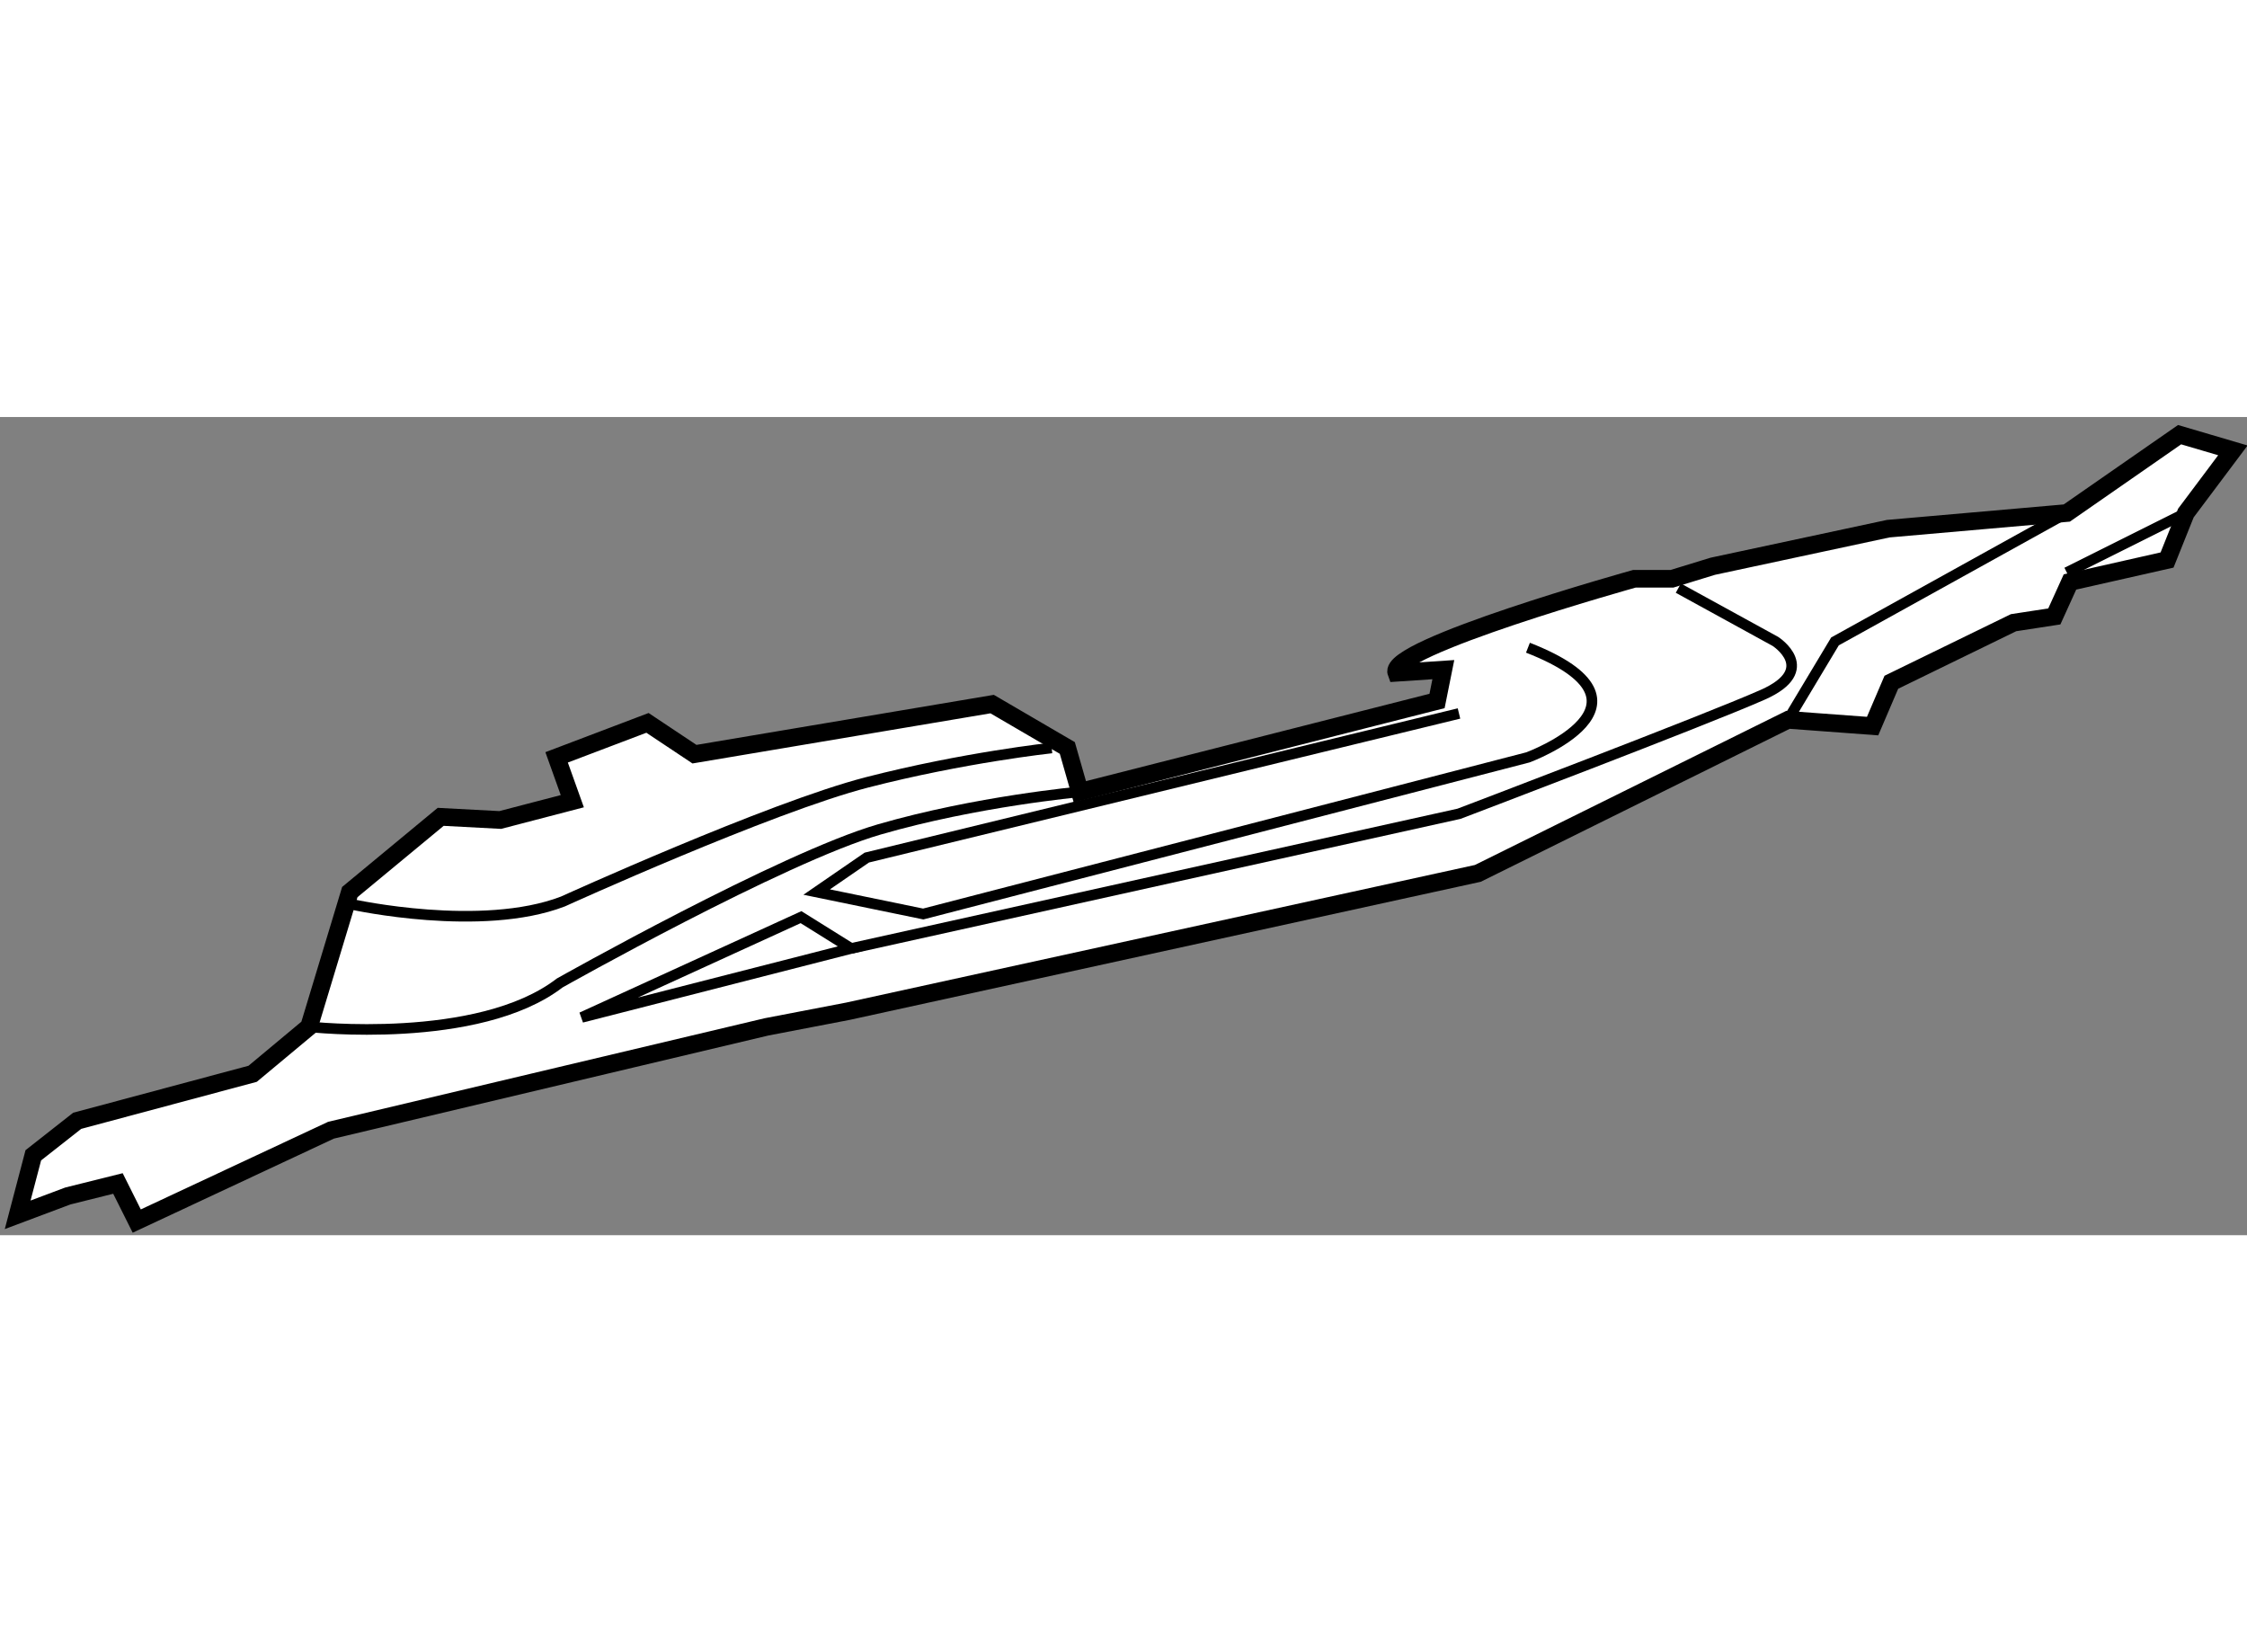
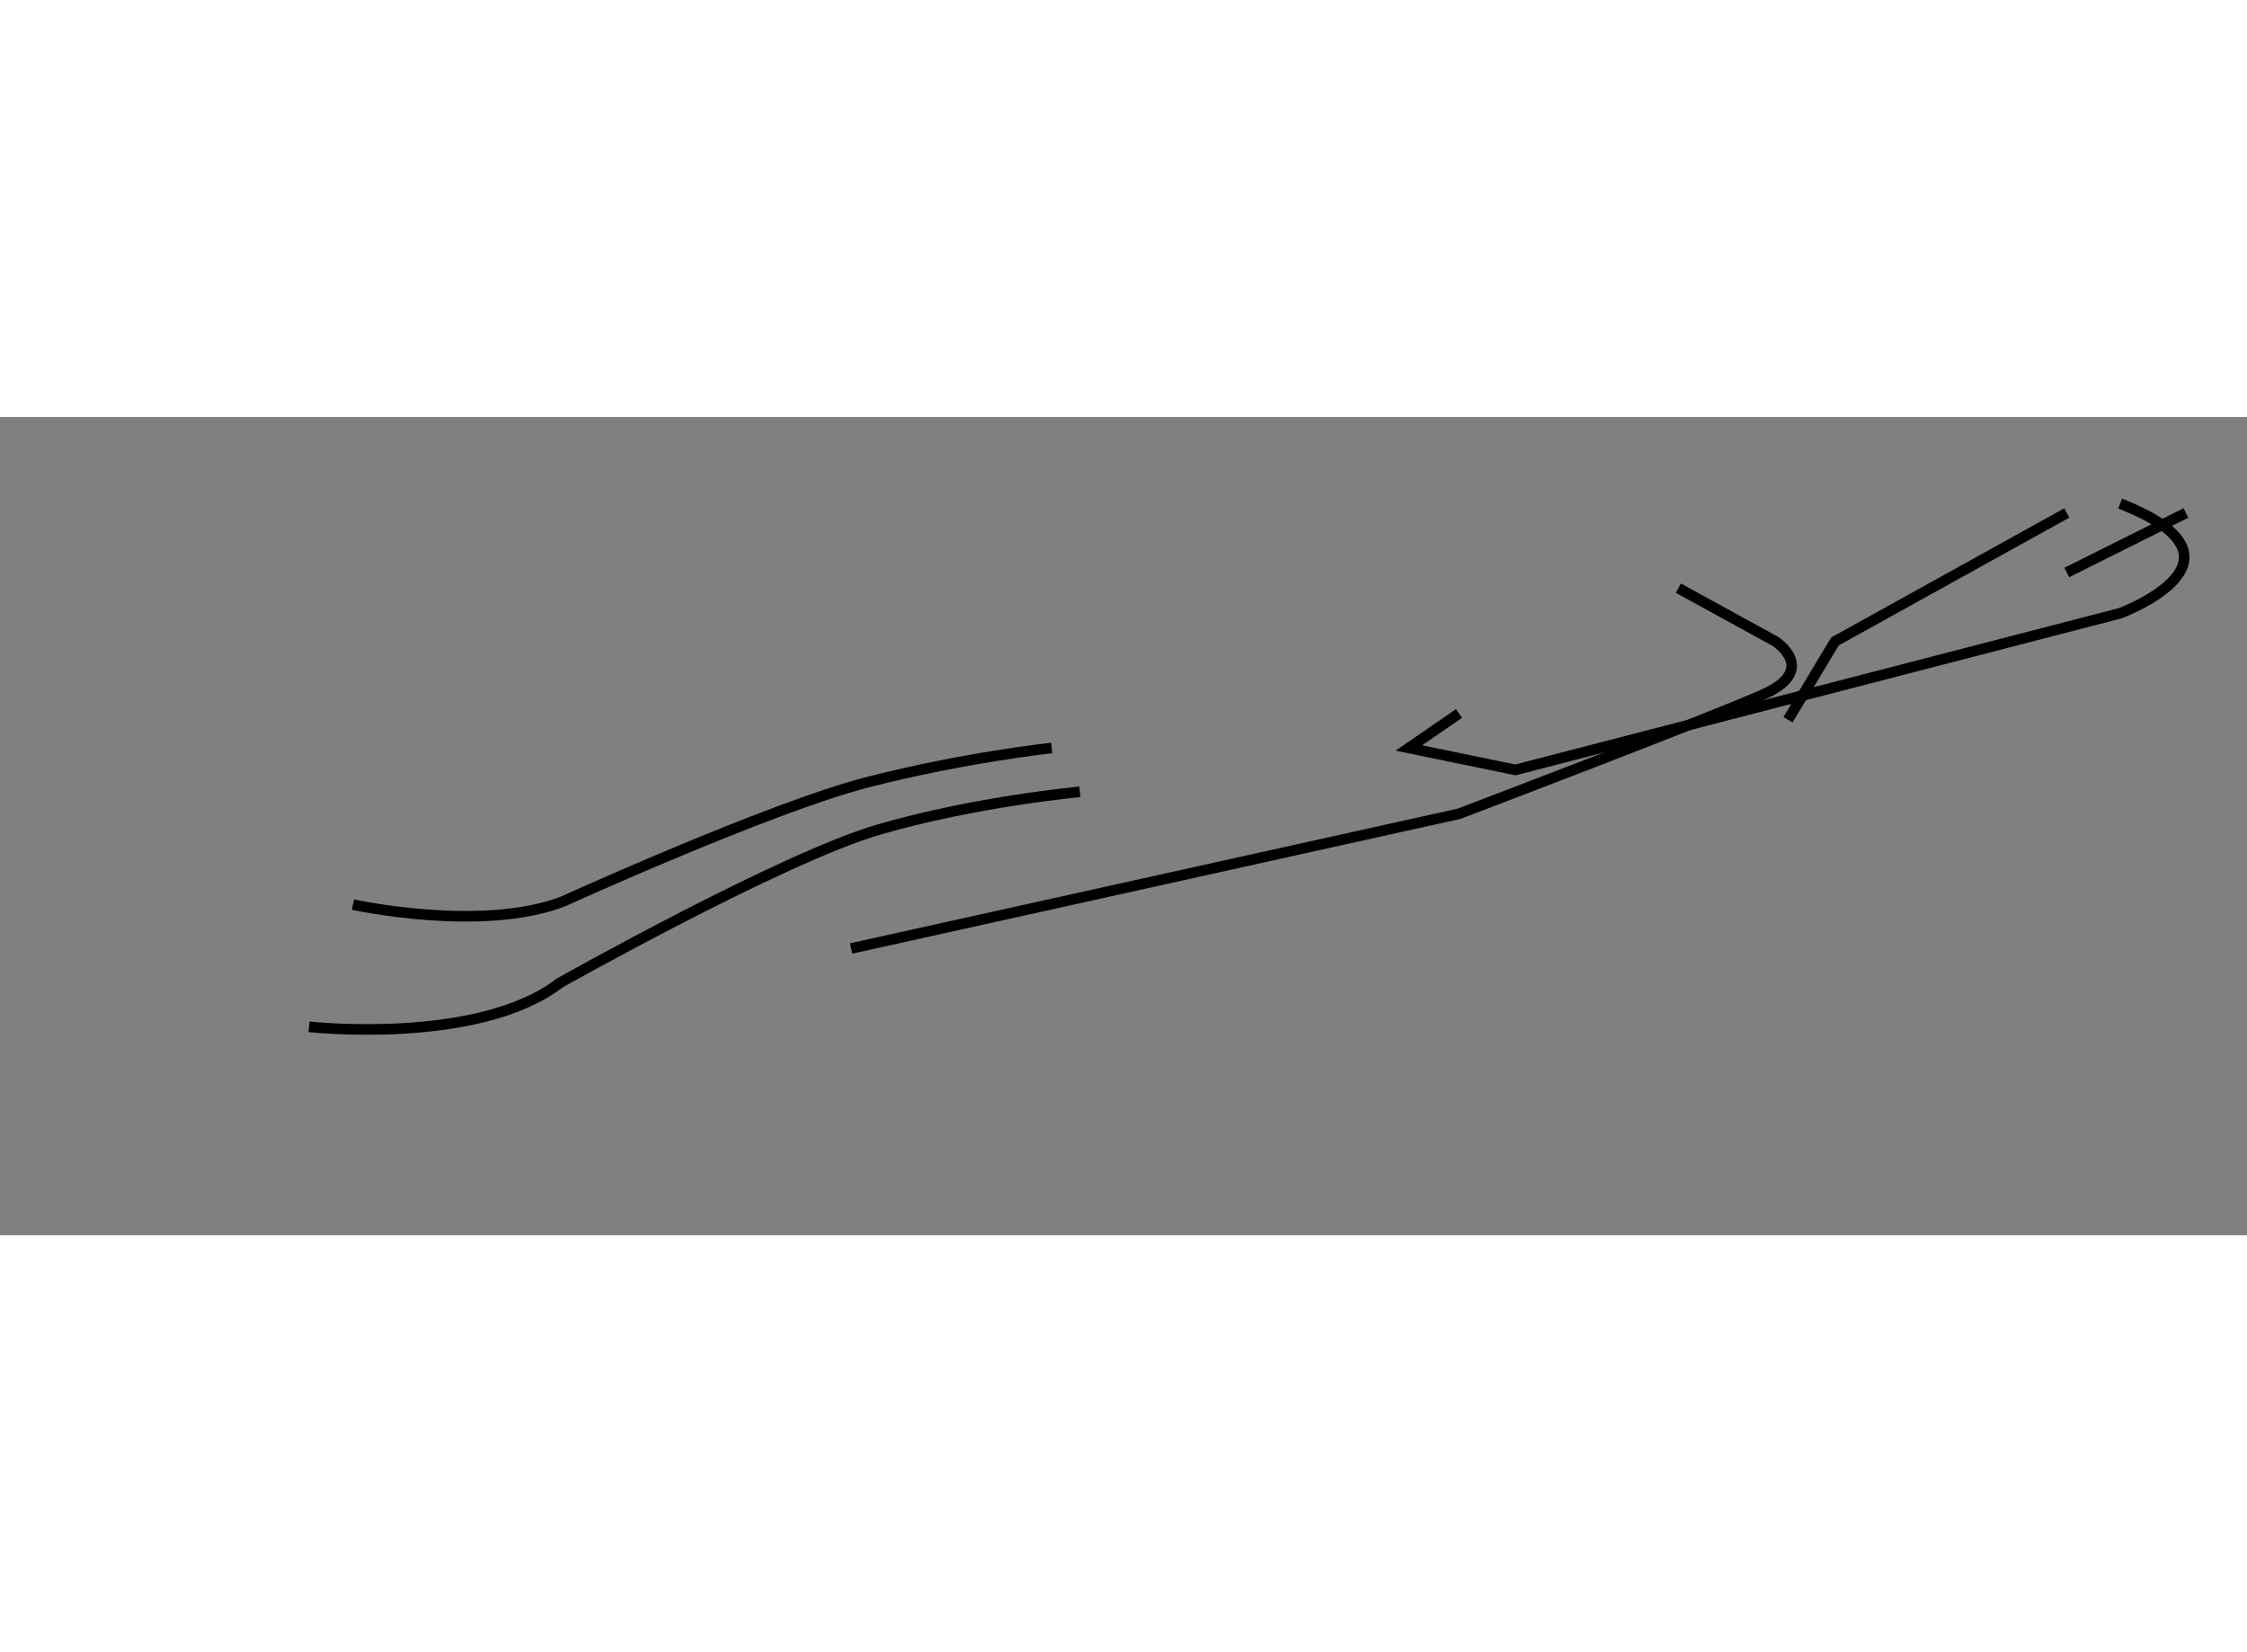
<svg xmlns="http://www.w3.org/2000/svg" version="1.1" x="0px" y="0px" width="244.8px" height="180px" viewBox="82.98 23.917 63.605 23.16" enable-background="new 0 0 244.8 180" xml:space="preserve">
  <rect x="82.98" y="23.917" width="63.605" height="23.16" fill="#808080" stroke="none" />
  <g>
-     <path fill="#FFFFFF" stroke="#000000" stroke-width="0.5" d="M86.851,46.677l-0.532-1.064L84.9,45.967L83.48,46.5l0.443-1.685     l1.242-0.976l4.967-1.331l1.597-1.331l1.153-3.813l2.572-2.129l1.686,0.089l2.04-0.532l-0.444-1.241l2.572-0.976l1.33,0.886     l8.426-1.418l2.128,1.242l0.355,1.241l10.111-2.571l0.178-0.887l-1.331,0.089c-0.267-0.71,6.739-2.661,6.739-2.661h1.064     l1.154-0.354l4.967-1.064l5.055-0.443l3.193-2.218l1.508,0.444l-1.33,1.774l-0.533,1.33l-2.748,0.621l-0.443,0.976l-1.154,0.177     l-3.459,1.686l-0.531,1.241l-2.395-0.177l-8.779,4.346l-17.829,3.902l-2.306,0.443L92.35,44.105L86.851,46.677z" />
    <path fill="none" stroke="#000000" stroke-width="0.3" d="M92.971,37.719c0,0,3.637,0.798,5.943-0.088     c0,0,5.853-2.661,8.603-3.371c2.75-0.709,5.233-0.975,5.233-0.975" />
    <path fill="none" stroke="#000000" stroke-width="0.3" d="M91.729,41.178c0,0,4.789,0.533,7.095-1.241     c0,0,6.296-3.548,9.046-4.346c2.75-0.798,5.677-1.064,5.677-1.064" />
-     <polygon fill="none" stroke="#000000" stroke-width="0.3" points="99.445,40.912 107.073,38.96 105.654,38.074   " />
-     <path fill="none" stroke="#000000" stroke-width="0.3" d="M124.279,32.309l-16.763,4.079l-1.419,0.976l3.016,0.621l17.118-4.434     c0,0,4.078-1.508,0-3.104" />
+     <path fill="none" stroke="#000000" stroke-width="0.3" d="M124.279,32.309l-1.419,0.976l3.016,0.621l17.118-4.434     c0,0,4.078-1.508,0-3.104" />
    <path fill="none" stroke="#000000" stroke-width="0.3" d="M130.488,28.761l2.748,1.508c0,0,1.242,0.798-0.355,1.508     c-1.596,0.709-8.602,3.371-8.602,3.371l-17.207,3.813" />
    <polyline fill="none" stroke="#000000" stroke-width="0.3" points="133.592,32.486 134.922,30.269 141.484,26.633   " />
    <line fill="none" stroke="#000000" stroke-width="0.3" x1="141.484" y1="28.318" x2="144.855" y2="26.633" />
  </g>
</svg>